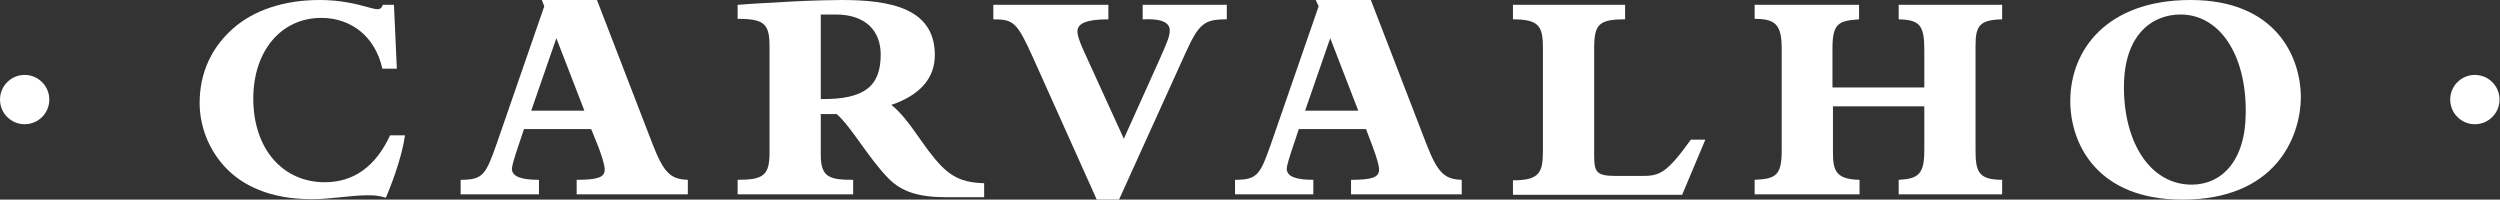
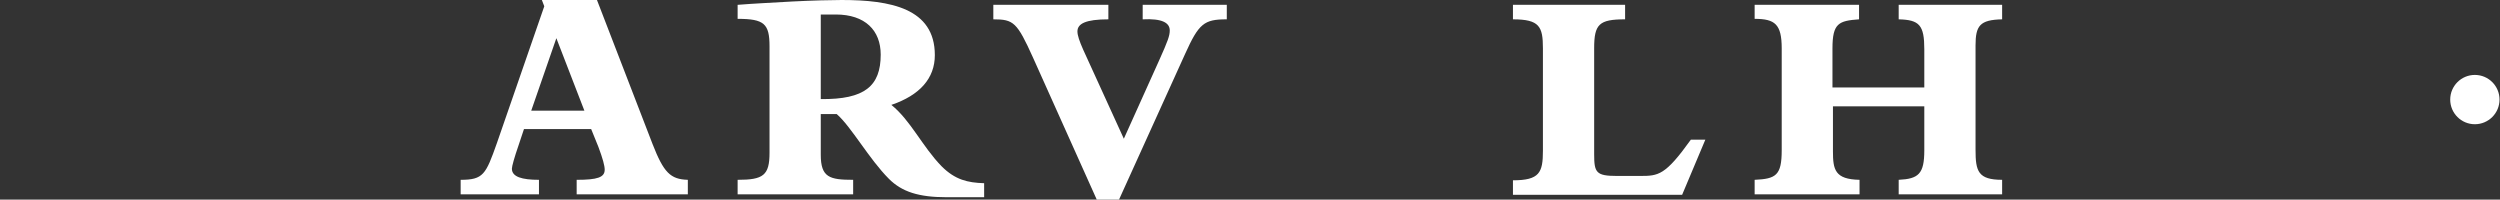
<svg xmlns="http://www.w3.org/2000/svg" version="1.1" id="Layer_1" x="0px" y="0px" viewBox="0 0 517.2 41.3" style="enable-background:new 0 0 517.2 41.3;" xml:space="preserve">
  <rect x="0" y="0" width="517.2" height="41.3" fill="#333333" stroke="none" />
  <style type="text/css">
	.st0{fill:#FFFFFF;}
</style>
  <g>
    <g>
      <g>
-         <path class="st0" d="M83.8,27.9c-0.5,3.6-2,8.3-3.8,12.6l-0.2,0.4c-0.6-0.2-1.2-0.3-1.8-0.4c-0.6-0.1-1.3-0.1-2-0.1     c-1.7,0-3.5,0.2-5.5,0.4c-1.9,0.2-3.9,0.4-6.1,0.4c-8.5,0-14.3-2.8-17.9-6.7c-3.6-3.9-5.2-8.8-5.2-13.2c0-6.3,2.5-11.5,6.9-15.4     C52.5,2.1,58.8,0,66.1,0c6.7,0,10.5,1.9,12,1.9c0.6,0,0.9-0.3,1.1-0.9h2.3l0.6,13.2h-3c-0.7-3.2-2.3-5.9-4.5-7.7     c-2.2-1.8-5-2.8-8.1-2.8c-8.4,0-14.1,6.9-14.1,16.7c0,10.3,6,17.3,14.8,17.3c5.9,0,10.5-3.2,13.5-9.7H83.8z" />
        <path class="st0" d="M142.2,40.2h-22.9v-3c4.3,0,5.8-0.5,5.8-2.1c0-0.8-0.4-2.3-1.3-4.7l-1.5-3.7h-13.9l-1.1,3.3     c-0.9,2.6-1.4,4.4-1.4,4.9c0,1.7,2.1,2.3,5.6,2.3v3H95.3v-3c4.7,0,5.2-1.1,7.5-7.6l9.8-28.3L112.1,0h11.4l11.5,29.8     c2.3,5.9,3.7,7.3,7.3,7.4V40.2z M115.1,7.9l-5.2,15h11L115.1,7.9z" />
        <path class="st0" d="M203.6,40.8h-7.8c-5.7,0-9.2-1.1-11.9-3.8c-4.1-4.1-7.8-10.8-10.8-13.4h-3.3V32c0,4.7,1.8,5.2,6.7,5.2v3     h-23.9v-3c5.3,0,6.6-0.9,6.6-5.6v-22c0-4.7-1.1-5.7-6.6-5.7V1c3.8-0.3,6.4-0.4,11.5-0.7c4-0.2,7.9-0.3,10-0.3     c10.1,0,19.3,1.7,19.3,11.4c0,4.8-3.1,8.3-9,10.3c4,3.2,6.4,8.6,10.4,12.7c2.8,2.8,5.4,3.4,8.8,3.5V40.8z M169.8,20.5     c9.1,0.1,12.4-2.7,12.4-9.2c0-5-3.2-8.3-9.3-8.3h-3.1V20.5z" />
        <path class="st0" d="M253.7,4c-4.6,0-5.7,0.9-8.5,7.1l-13.7,30.2h-4.6l-13.2-29.4c-3.3-7.3-4-7.9-8.2-7.9V1h23.8v3     c-4.7,0-6.4,0.9-6.4,2.5c0,0.8,0.4,2,1.2,3.8l8.4,18.4l7.3-16.2c1.8-4,2.2-5.1,2.2-6.2c0-1.6-1.6-2.5-5.6-2.3V1h17.4V4z" />
-         <path class="st0" d="M302.4,40.2h-22.9v-3c4.3,0,5.8-0.5,5.8-2.1c0-0.8-0.4-2.3-1.3-4.7l-1.4-3.7h-13.9l-1.1,3.3     c-0.9,2.6-1.4,4.4-1.4,4.9c0,1.7,2.1,2.3,5.5,2.3v3h-16.2v-3c4.7,0,5.2-1.1,7.5-7.6l9.8-28.3L272.2,0h11.4l11.5,29.8     c2.3,5.9,3.7,7.3,7.3,7.4V40.2z M275.2,7.9l-5.2,15h11L275.2,7.9z" />
        <path class="st0" d="M336.2,1v3c-5.4,0-6.4,1-6.4,6v21.9c0,3.8,0.4,4.5,4.7,4.5h4.8c3.8,0,5.2-0.1,10.5-7.5h3l-4.8,11.4H313v-3     c5.5,0,6.2-1.6,6.2-6.1V10c0-4.5-0.7-6-6.2-6V1H336.2z" />
        <path class="st0" d="M398.1,18.1v-7.9c0-5-1-6.1-5.3-6.2V1h21.4v3c-4.6,0.1-5.5,1.3-5.5,5.4V31c0,4.4,0.5,6.2,5.5,6.2v3h-21.4v-3     c4.1-0.2,5.3-1.2,5.3-6.1V22h-18.9v9.3c0,3.8,0.4,5.8,5.5,5.9v3H363v-3c4.4-0.2,5.6-0.9,5.6-6.1V10c0-5-1.4-6.1-5.6-6.1V1h21.6v3     c-4.2,0.3-5.5,0.8-5.5,6v8.1H398.1z" />
-         <path class="st0" d="M451.5,41.3c-17.7,0-23.2-11.6-23.2-20.4c0-10.6,7.6-20.9,24.9-20.9c17.5,0,22.8,11.6,22.8,20.2     C475.9,28.6,470.6,41.3,451.5,41.3z M451.1,3c-5.7,0-11.7,4-11.7,15c0,11.9,5.7,20.2,14,20.2c6.2,0,11.2-4.9,11.2-15     C464.7,11.3,459.2,3,451.1,3z" />
      </g>
      <g>
-         <circle class="st0" cx="5.1" cy="20.6" r="5.1" />
        <circle class="st0" cx="512" cy="20.6" r="5.1" />
      </g>
    </g>
  </g>
</svg>